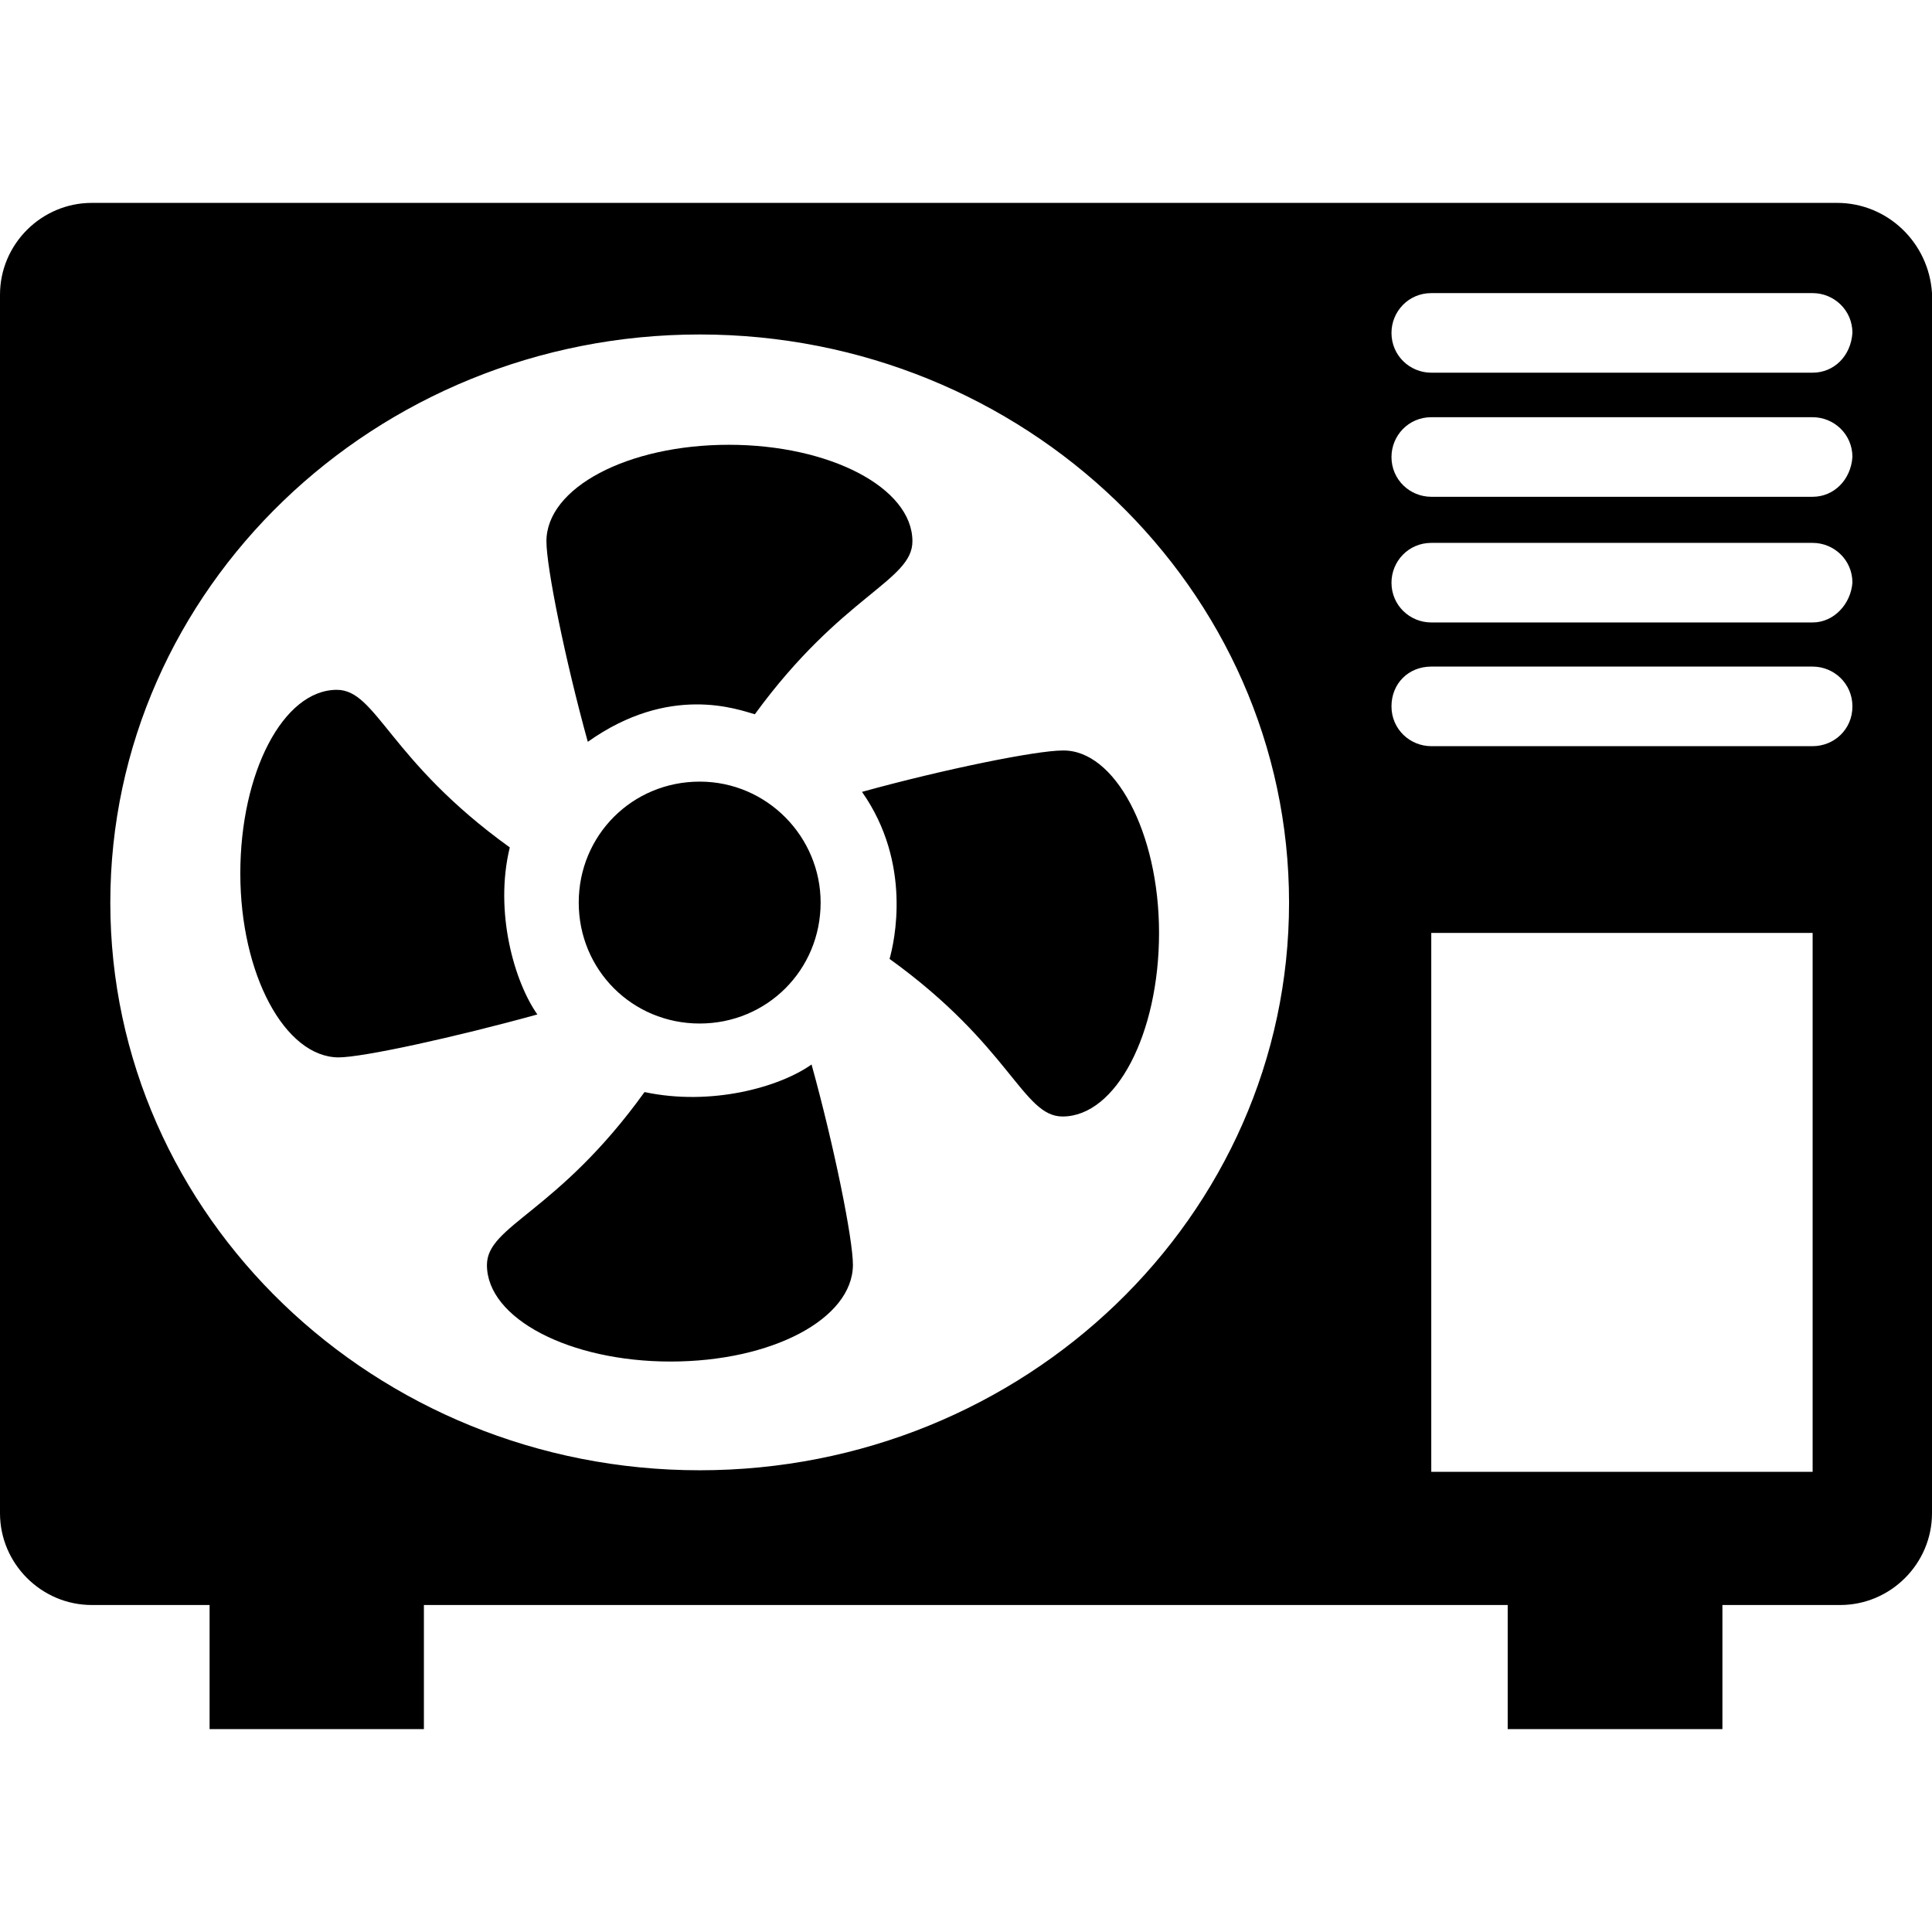
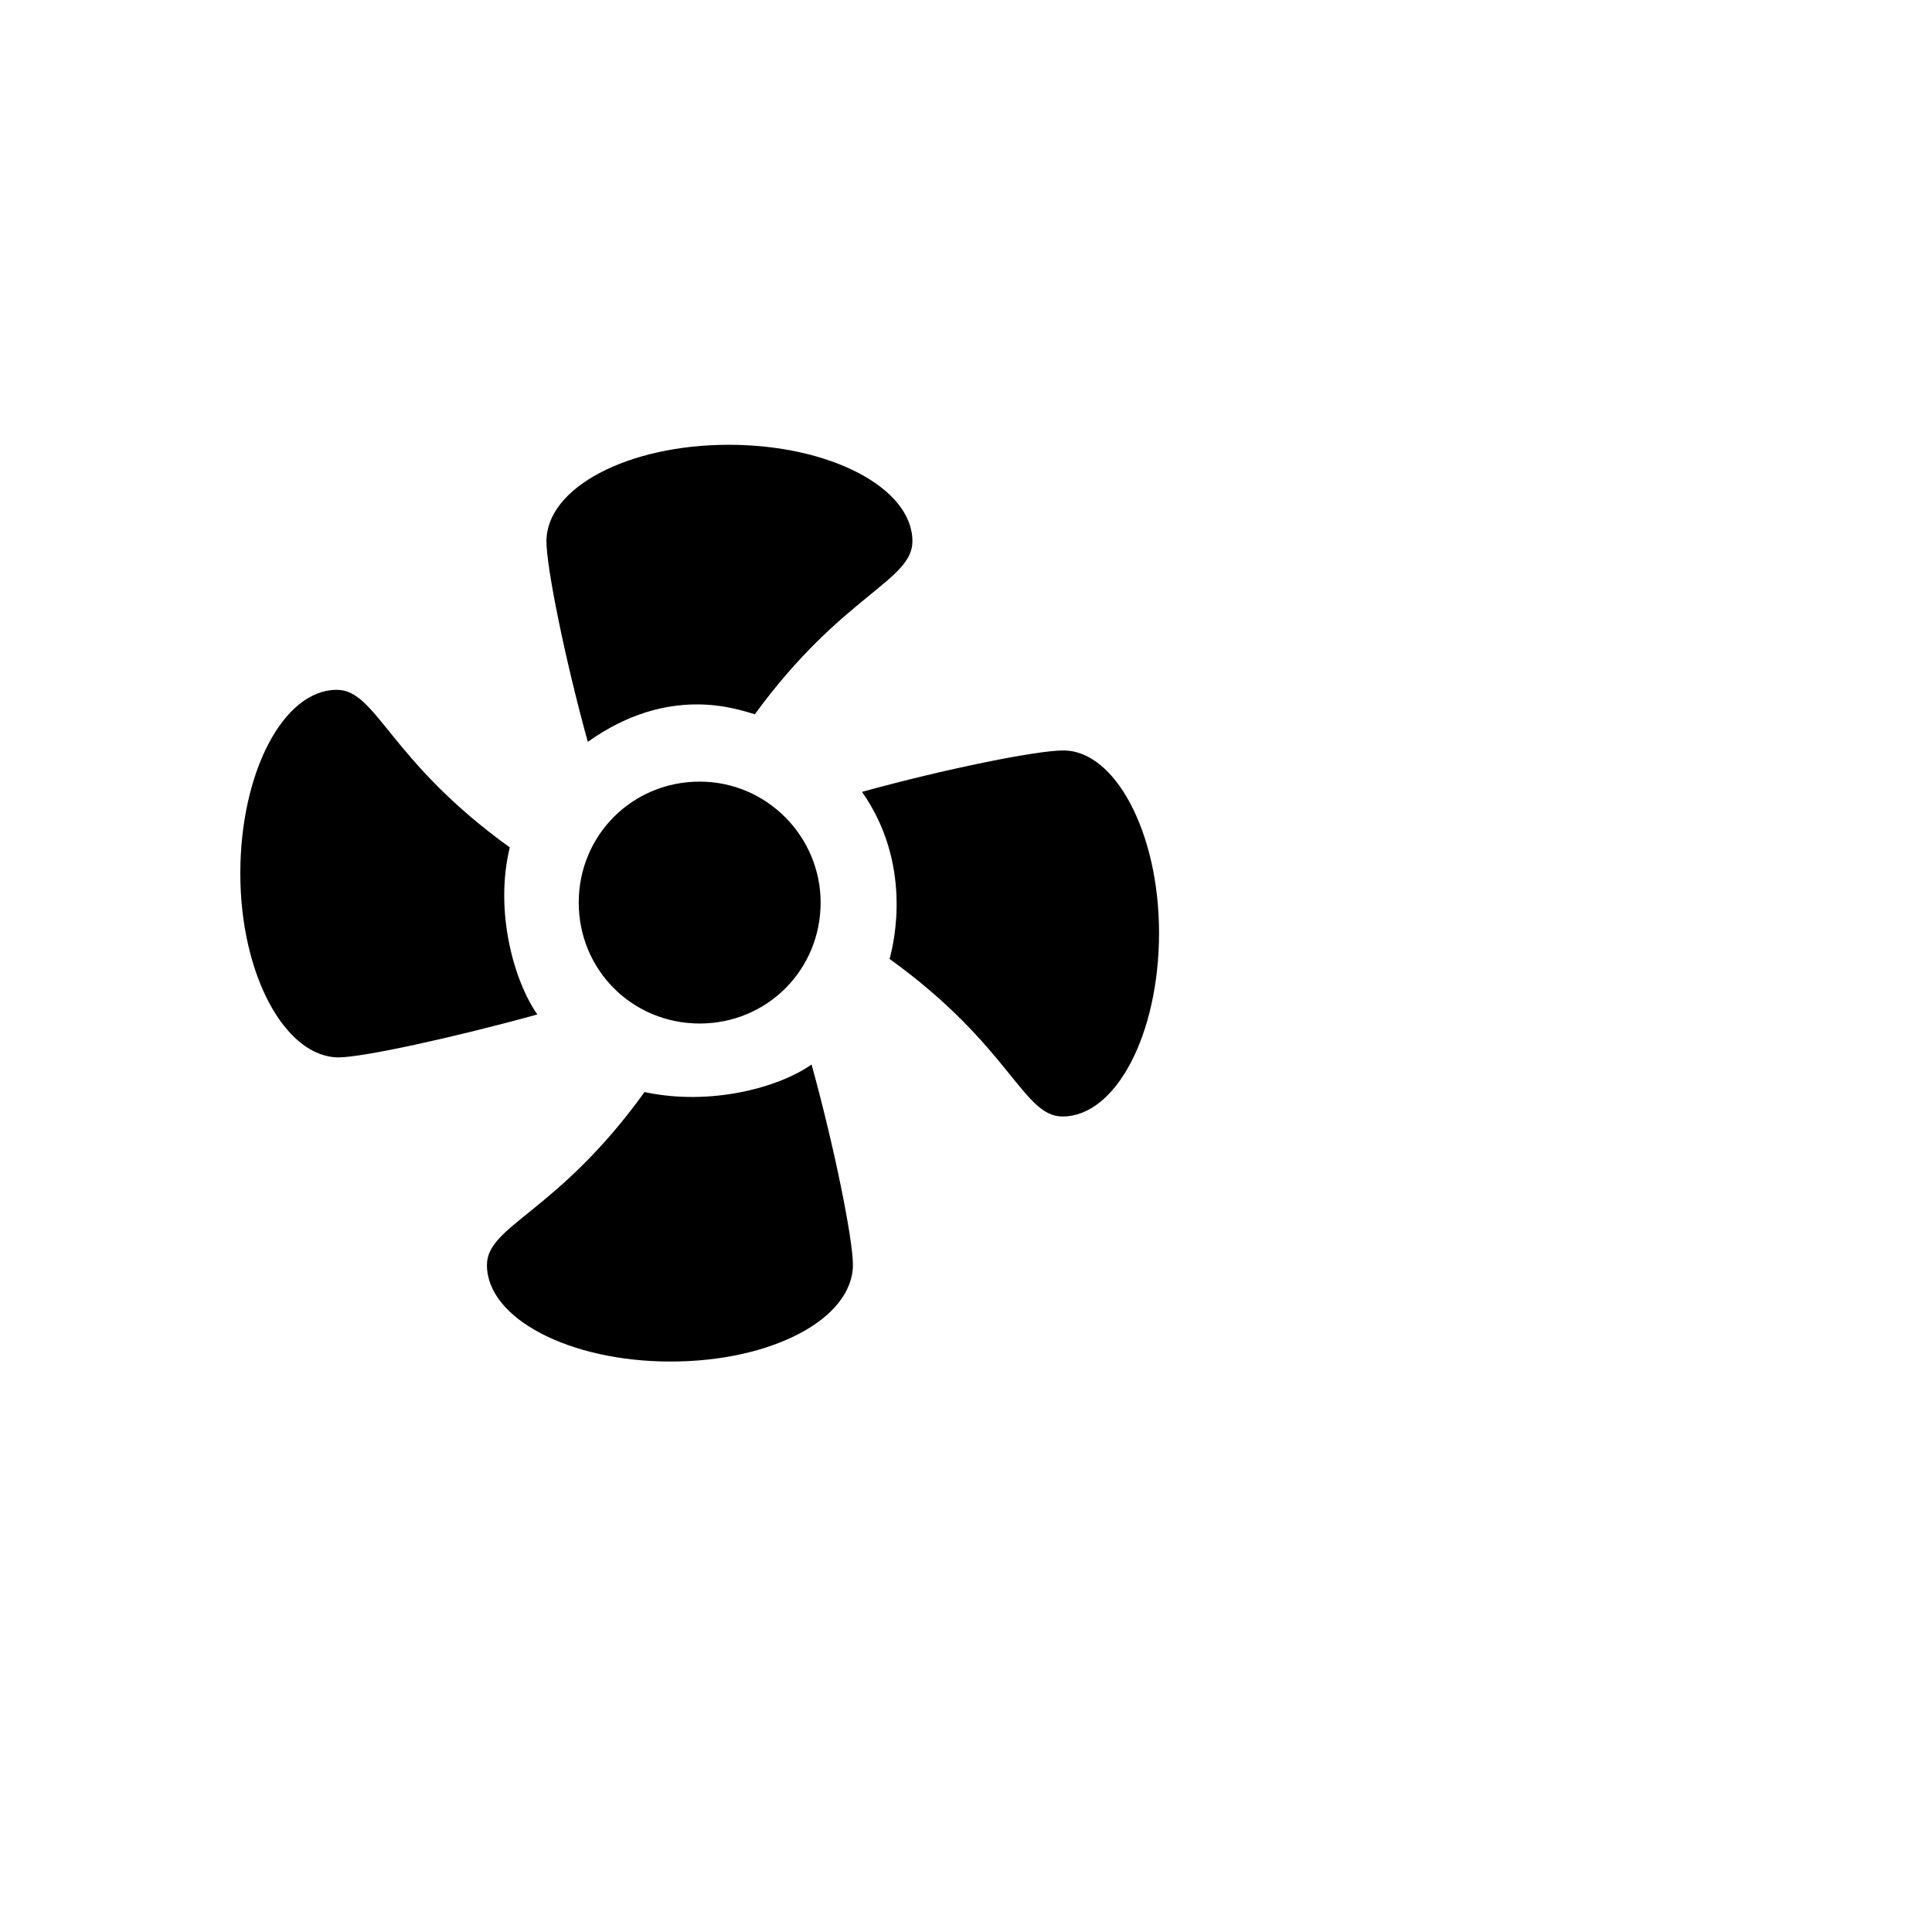
<svg xmlns="http://www.w3.org/2000/svg" fill="#000000" height="800px" width="800px" version="1.1" id="Capa_1" viewBox="0 0 490.4 490.4" xml:space="preserve">
  <g>
    <g>
      <g>
        <path d="M185,112.9c25.6,0,46.6,10.9,46.6,24.5c0,10.1-17.9,13.6-40,43.9c-4.3-1.2-21.6-7.8-42.4,7c-5.8-21-10.5-44.3-10.5-50.9     C138.7,123.8,159.3,112.9,185,112.9z M208.3,229.1c0,17.1-13.6,30.7-30.7,30.7s-30.7-13.6-30.7-30.7s13.6-30.7,30.7-30.7     S208.3,212.4,208.3,229.1z M61,221.7c0-25.6,10.9-46.6,24.5-46.6c10.1,0,13.2,17.9,43.9,40c-4,16.4,1.2,34.2,7,42.4     c-21,5.8-44.3,10.9-50.5,10.9C72.3,268.3,61,247.3,61,221.7z M170.2,345.6c-25.6,0-46.6-10.9-46.6-24.5c0-10.1,17.9-13.2,40-43.9     c16.9,3.6,34.2-1.2,42.4-7c5.8,21,10.5,44.3,10.5,50.9C216.4,334.8,195.9,345.6,170.2,345.6z M294.2,236.8     c0,25.6-10.9,46.6-24.5,46.6c-10.1,0-13.2-17.9-43.9-40c1.2-4.3,5.8-24.2-7-42.4c21-5.8,44.3-10.5,50.9-10.5     C282.9,190.2,294.2,211.2,294.2,236.8z" />
-         <path d="M466.3,51.5h-443C10.5,51.5,0,62,0,74.8v309.3c0,12.8,10.5,23.3,23.3,23.3h29.9v31.5h54.4v-31.5h275.1v31.5h54.5v-31.5     h29.9c12.8,0,23.3-10.5,23.3-23.3V74.4C489.6,61.6,479.1,51.5,466.3,51.5z M177.6,373.2C95.2,373.2,28,308.7,28,229.1     S95.2,84.9,177.6,84.9s149.6,64.5,149.6,144.2S260,373.2,177.6,373.2z M460.1,373.6h-96.8V236.8h96.8L460.1,373.6L460.1,373.6z      M460.1,189.4h-96.8c-5.4,0-10.1-4.3-10.1-10.1s4.3-10.1,10.1-10.1h96.8c5.4,0,10.1,4.3,10.1,10.1     C470.2,185.2,465.5,189.4,460.1,189.4z M460.1,158h-96.8c-5.4,0-10.1-4.3-10.1-10.1c0-5.4,4.3-10.1,10.1-10.1h96.8     c5.4,0,10.1,4.3,10.1,10.1C469.8,153.3,465.5,158,460.1,158z M460.1,126.1h-96.8c-5.4,0-10.1-4.3-10.1-10.1     c0-5.4,4.3-10.1,10.1-10.1h96.8c5.4,0,10.1,4.3,10.1,10.1C469.8,121.8,465.5,126.1,460.1,126.1z M460.1,94.6h-96.8     c-5.4,0-10.1-4.3-10.1-10.1c0-5.4,4.3-10.1,10.1-10.1h96.8c5.4,0,10.1,4.3,10.1,10.1C469.8,90.4,465.5,94.6,460.1,94.6z" />
      </g>
    </g>
  </g>
</svg>